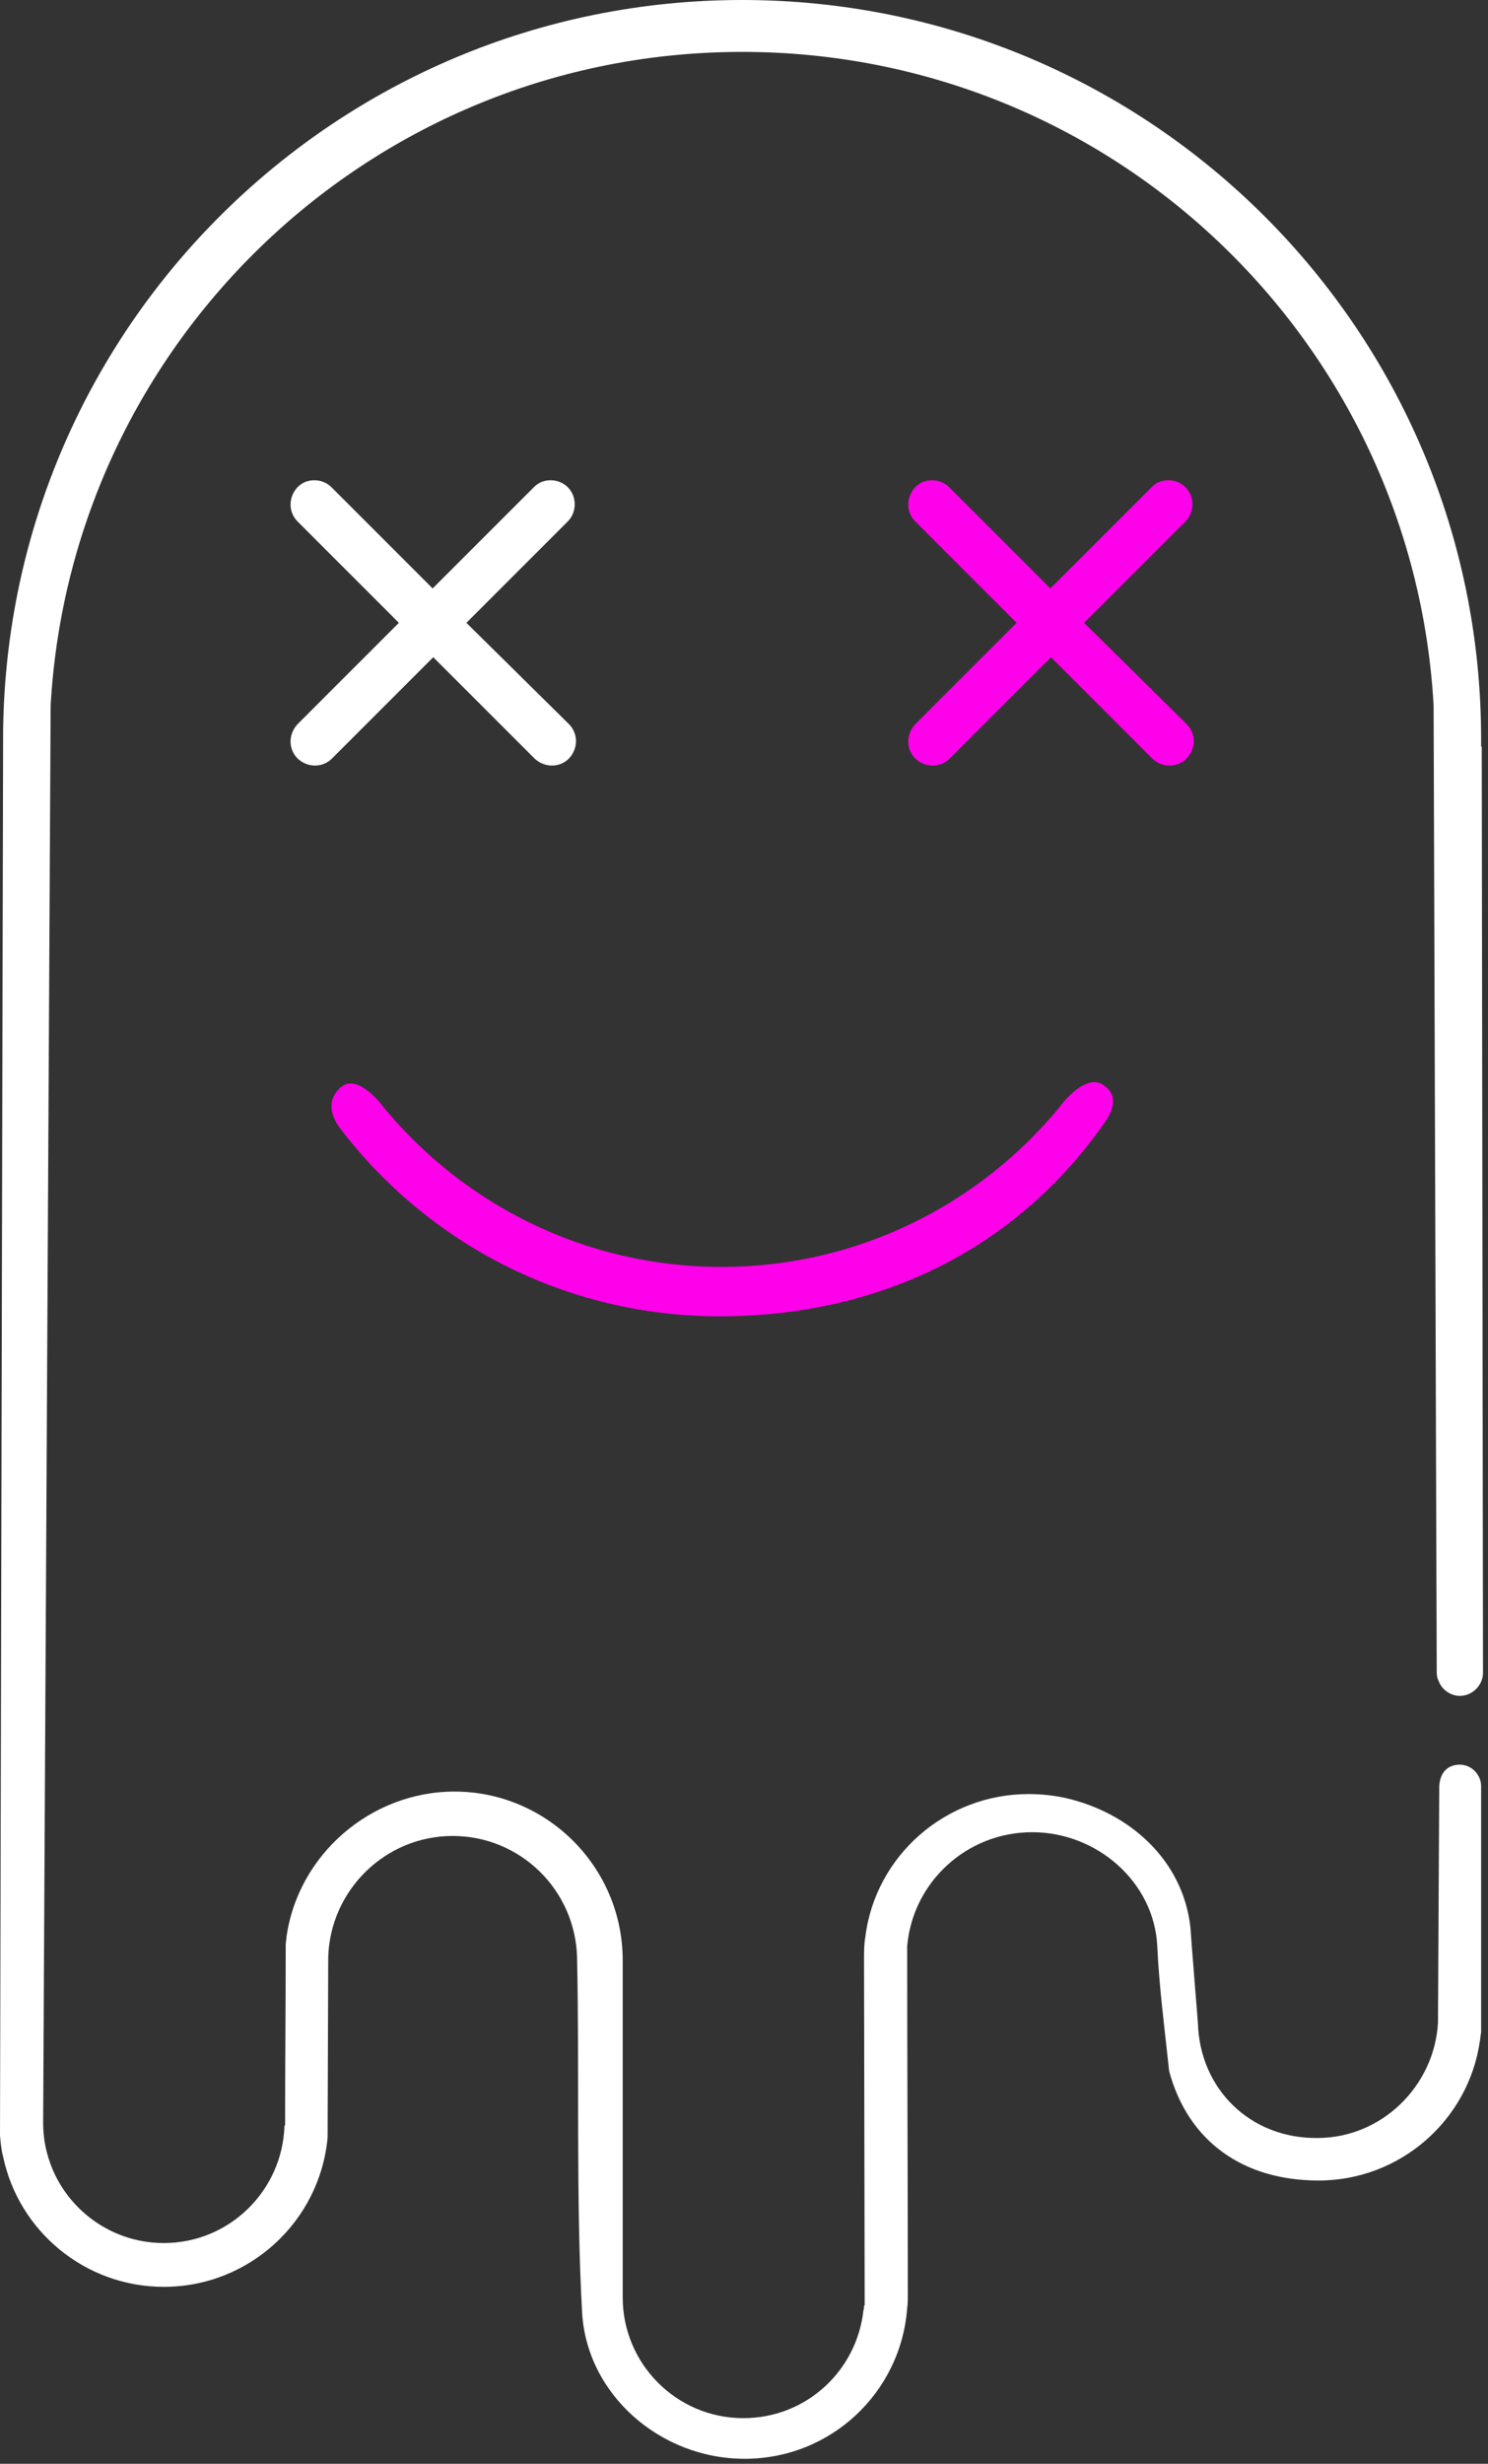
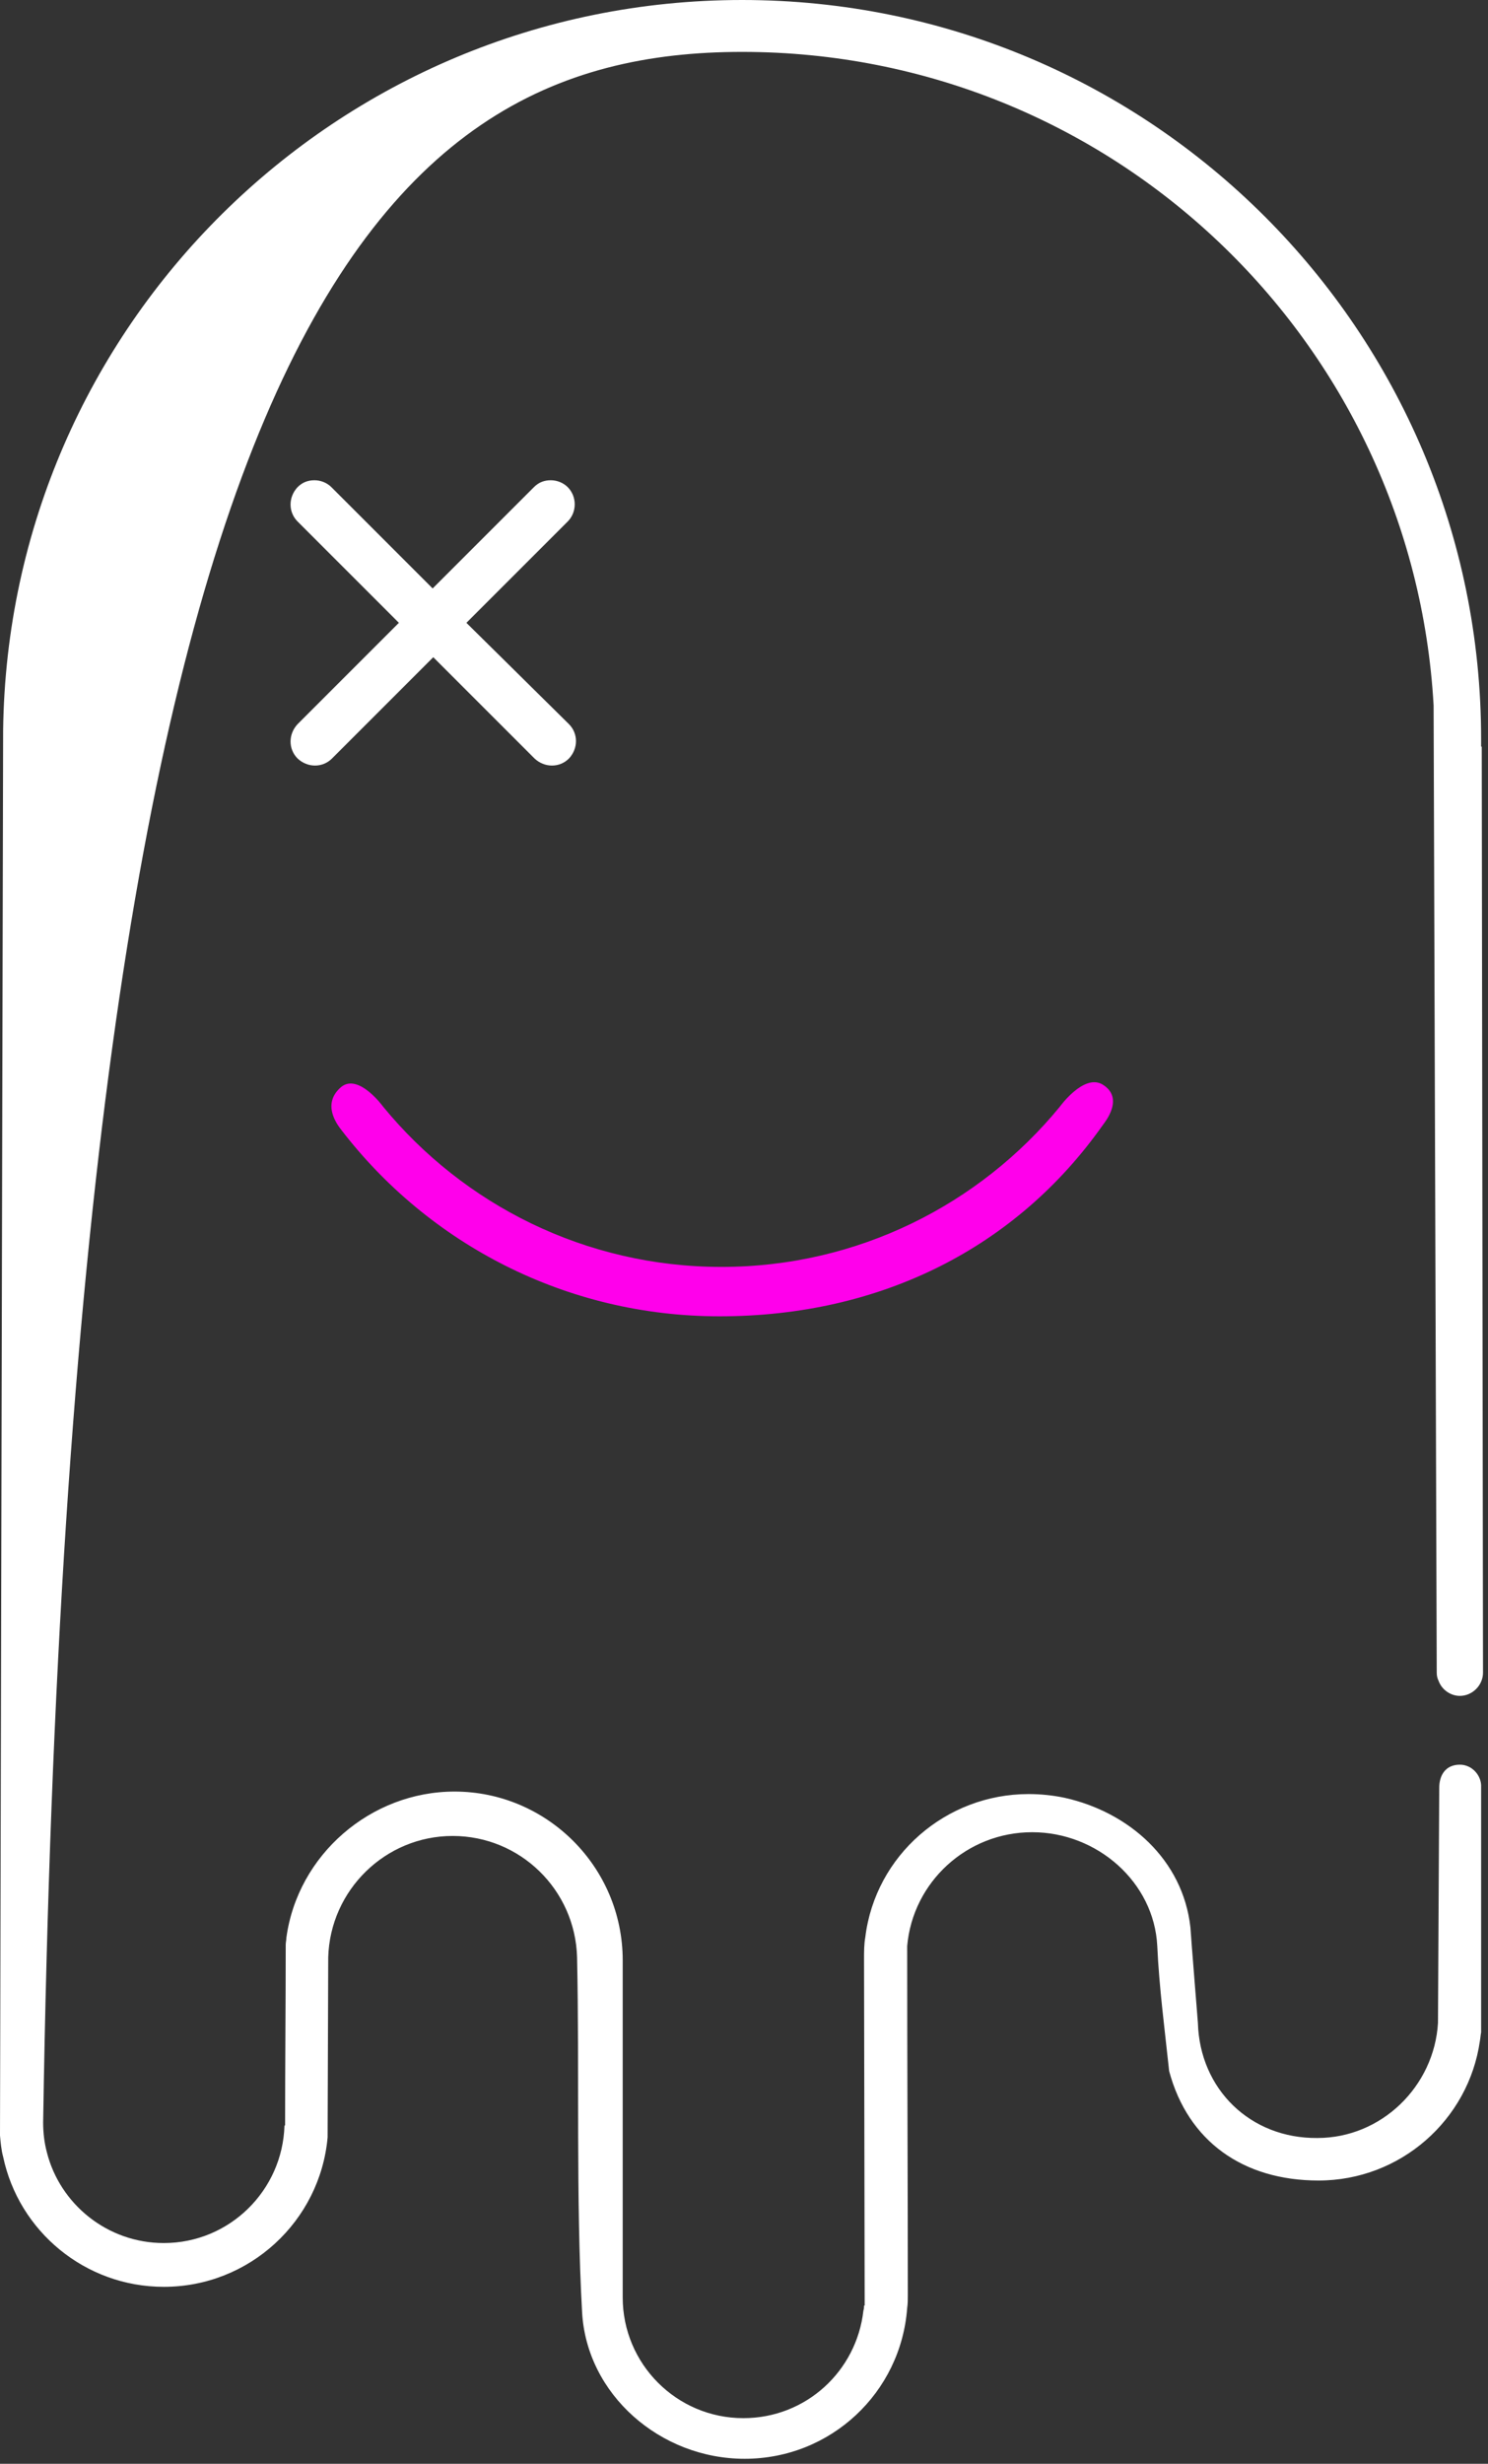
<svg xmlns="http://www.w3.org/2000/svg" width="238" height="394" viewBox="0 0 238 394" fill="none">
  <rect x="0" y="0" width="238" height="394" fill="#333333" stroke="none" />
-   <path d="M233.5 282.2C231.2 282.2 230.2 283.9 230.2 285.9L230 323.5C229.4 333.6 221 341.9 210.7 341.9C200 342 191.9 334.1 191.6 323.5C191.6 323.5 190.5 309.8 190.4 308.2C189.2 297.4 180.6 289.8 170.3 287.5C168.4 287.1 166.5 286.9 164.5 286.9C151.3 286.9 140 296.7 138.4 309.8C138.2 310.9 138.2 312.1 138.2 313.3L138.3 368.7H138.2C138.2 369 138.2 369.2 138.1 369.5C137 379.2 128.9 386.7 118.9 386.7C108.2 386.7 99.6 378 99.6 367.4V313.5C99.6 298.5 87.4 286.5 72.7 286.5C59.3 286.5 47.6 296.6 45.8 309.9C45.8 310.3 45.7 310.6 45.7 311C45.7 320.6 45.6 330.2 45.6 339.9H45.5C45.2 350.3 36.7 358.7 26.2 358.7C17.2 358.7 9.6 352.5 7.5 344.2C7.1 342.7 6.9 341.1 6.9 339.4C6.9 338.5 8.1 112.8 8.1 112.8C11.4 54.6 59.6 8.3 118.7 8.3C177.8 8.3 226 54.5 229.3 112.8L229.8 267.5C229.8 268 229.9 268.4 230.1 268.8C230.6 270.2 232 271.2 233.5 271.2C235.5 271.2 237.2 269.5 237.2 267.5C237.2 267.1 237 119.4 237 119.4H236.9C236.9 119 236.9 118.6 236.9 118.2C236.9 52.9 184 0 118.7 0C53.9 0 1.3 52.1 0.5 116.8L0 341.5C0.1 342.6 0.2 343.8 0.5 344.9C3 356.8 13.6 365.7 26.2 365.7C39.9 365.7 51.2 355.2 52.4 341.8L52.5 313C52.8 302.3 61.6 293.6 72.4 293.6C83.2 293.6 92 302.2 92.3 313C92.7 331.4 92.1 351.8 93.1 369.7C93.8 382.9 105.6 393.2 119.1 393.2C132.9 393.2 144.1 382.6 145.1 369.1C145.2 368.4 145.2 367.8 145.2 367.1C145.2 348.5 145.1 329.8 145.1 311.2C146 301 154.6 293 165.1 293C175.5 293 184.6 301 185.1 311.2C185.4 317.8 186.3 324.6 187 331.2C190 342.4 198.8 348.7 210.9 348.7C224 348.7 234.9 339 236.7 326.4C236.8 325.9 236.8 325.5 236.9 325V285.8C237 284 235.5 282.2 233.5 282.2Z" fill="white" />
+   <path d="M233.5 282.2C231.2 282.2 230.2 283.9 230.2 285.9L230 323.5C229.4 333.6 221 341.9 210.7 341.9C200 342 191.9 334.1 191.6 323.5C191.6 323.5 190.5 309.8 190.4 308.2C189.2 297.4 180.6 289.8 170.3 287.5C168.4 287.1 166.5 286.9 164.5 286.9C151.3 286.9 140 296.7 138.4 309.8C138.2 310.9 138.2 312.1 138.2 313.3L138.3 368.7H138.2C138.2 369 138.2 369.2 138.1 369.5C137 379.2 128.9 386.7 118.9 386.7C108.2 386.7 99.6 378 99.6 367.4V313.5C99.6 298.5 87.4 286.5 72.7 286.5C59.3 286.5 47.6 296.6 45.8 309.9C45.8 310.3 45.7 310.6 45.7 311C45.7 320.6 45.6 330.2 45.6 339.9H45.5C45.2 350.3 36.7 358.7 26.2 358.7C17.2 358.7 9.6 352.5 7.5 344.2C7.1 342.7 6.9 341.1 6.9 339.4C11.4 54.6 59.6 8.3 118.7 8.3C177.8 8.3 226 54.5 229.3 112.8L229.8 267.5C229.8 268 229.9 268.4 230.1 268.8C230.6 270.2 232 271.2 233.5 271.2C235.5 271.2 237.2 269.5 237.2 267.5C237.2 267.1 237 119.4 237 119.4H236.9C236.9 119 236.9 118.6 236.9 118.2C236.9 52.9 184 0 118.7 0C53.9 0 1.3 52.1 0.5 116.8L0 341.5C0.1 342.6 0.2 343.8 0.5 344.9C3 356.8 13.6 365.7 26.2 365.7C39.9 365.7 51.2 355.2 52.4 341.8L52.5 313C52.8 302.3 61.6 293.6 72.4 293.6C83.2 293.6 92 302.2 92.3 313C92.7 331.4 92.1 351.8 93.1 369.7C93.8 382.9 105.6 393.2 119.1 393.2C132.9 393.2 144.1 382.6 145.1 369.1C145.2 368.4 145.2 367.8 145.2 367.1C145.2 348.5 145.1 329.8 145.1 311.2C146 301 154.6 293 165.1 293C175.5 293 184.6 301 185.1 311.2C185.4 317.8 186.3 324.6 187 331.2C190 342.4 198.8 348.7 210.9 348.7C224 348.7 234.9 339 236.7 326.4C236.8 325.9 236.8 325.5 236.9 325V285.8C237 284 235.5 282.2 233.5 282.2Z" fill="white" />
  <path d="M91 115.8C92.5 117.3 92.5 119.7 91 121.3C89.5 122.8 87.1 122.8 85.5 121.3L69.3 105.1L53.1 121.3C51.6 122.8 49.2 122.8 47.6 121.3C46.1 119.8 46.1 117.4 47.6 115.8L63.8 99.6L47.6 83.4C46.1 81.9 46.1 79.5 47.6 77.9C48.4 77.1 49.3 76.8 50.3 76.8C51.3 76.8 52.3 77.2 53 77.9L69.2 94.1L85.4 77.9C86.2 77.1 87.1 76.8 88.1 76.8C89.1 76.8 90.1 77.2 90.8 77.9C92.3 79.4 92.3 81.9 90.8 83.4L74.6 99.6L91 115.8Z" fill="white" />
-   <path d="M189.8 115.8C191.3 117.3 191.3 119.7 189.8 121.3C188.3 122.8 185.8 122.8 184.3 121.3L168.1 105.1L151.9 121.3C150.4 122.8 147.9 122.8 146.4 121.3C144.9 119.8 144.9 117.4 146.4 115.8L162.6 99.6L146.4 83.4C144.9 81.9 144.9 79.5 146.4 77.9C147.2 77.1 148.1 76.8 149.1 76.8C150.1 76.8 151.1 77.2 151.8 77.9L168 94.1L184.2 77.9C185 77.1 185.9 76.8 186.9 76.8C187.9 76.8 188.9 77.2 189.6 77.9C191.1 79.4 191.1 81.9 189.6 83.4L173.4 99.6L189.8 115.8Z" fill="#FF00EB" />
  <path d="M176.4 179.9C162.6 199.5 140.9 210.5 115.1 210.5C90.4 210.5 68.5 198.8 54.6 180.7C53.9 179.8 51.4 176.5 54.6 173.8C57.4 171.6 61.3 177 61.3 177C74.1 192.6 93.6 202.6 115.4 202.6C137.2 202.6 156.7 192.6 169.5 177C169.5 177 173.3 171.7 176.3 173.4C180 175.6 176.6 179.6 176.4 179.9Z" fill="#FF00EB" />
</svg>